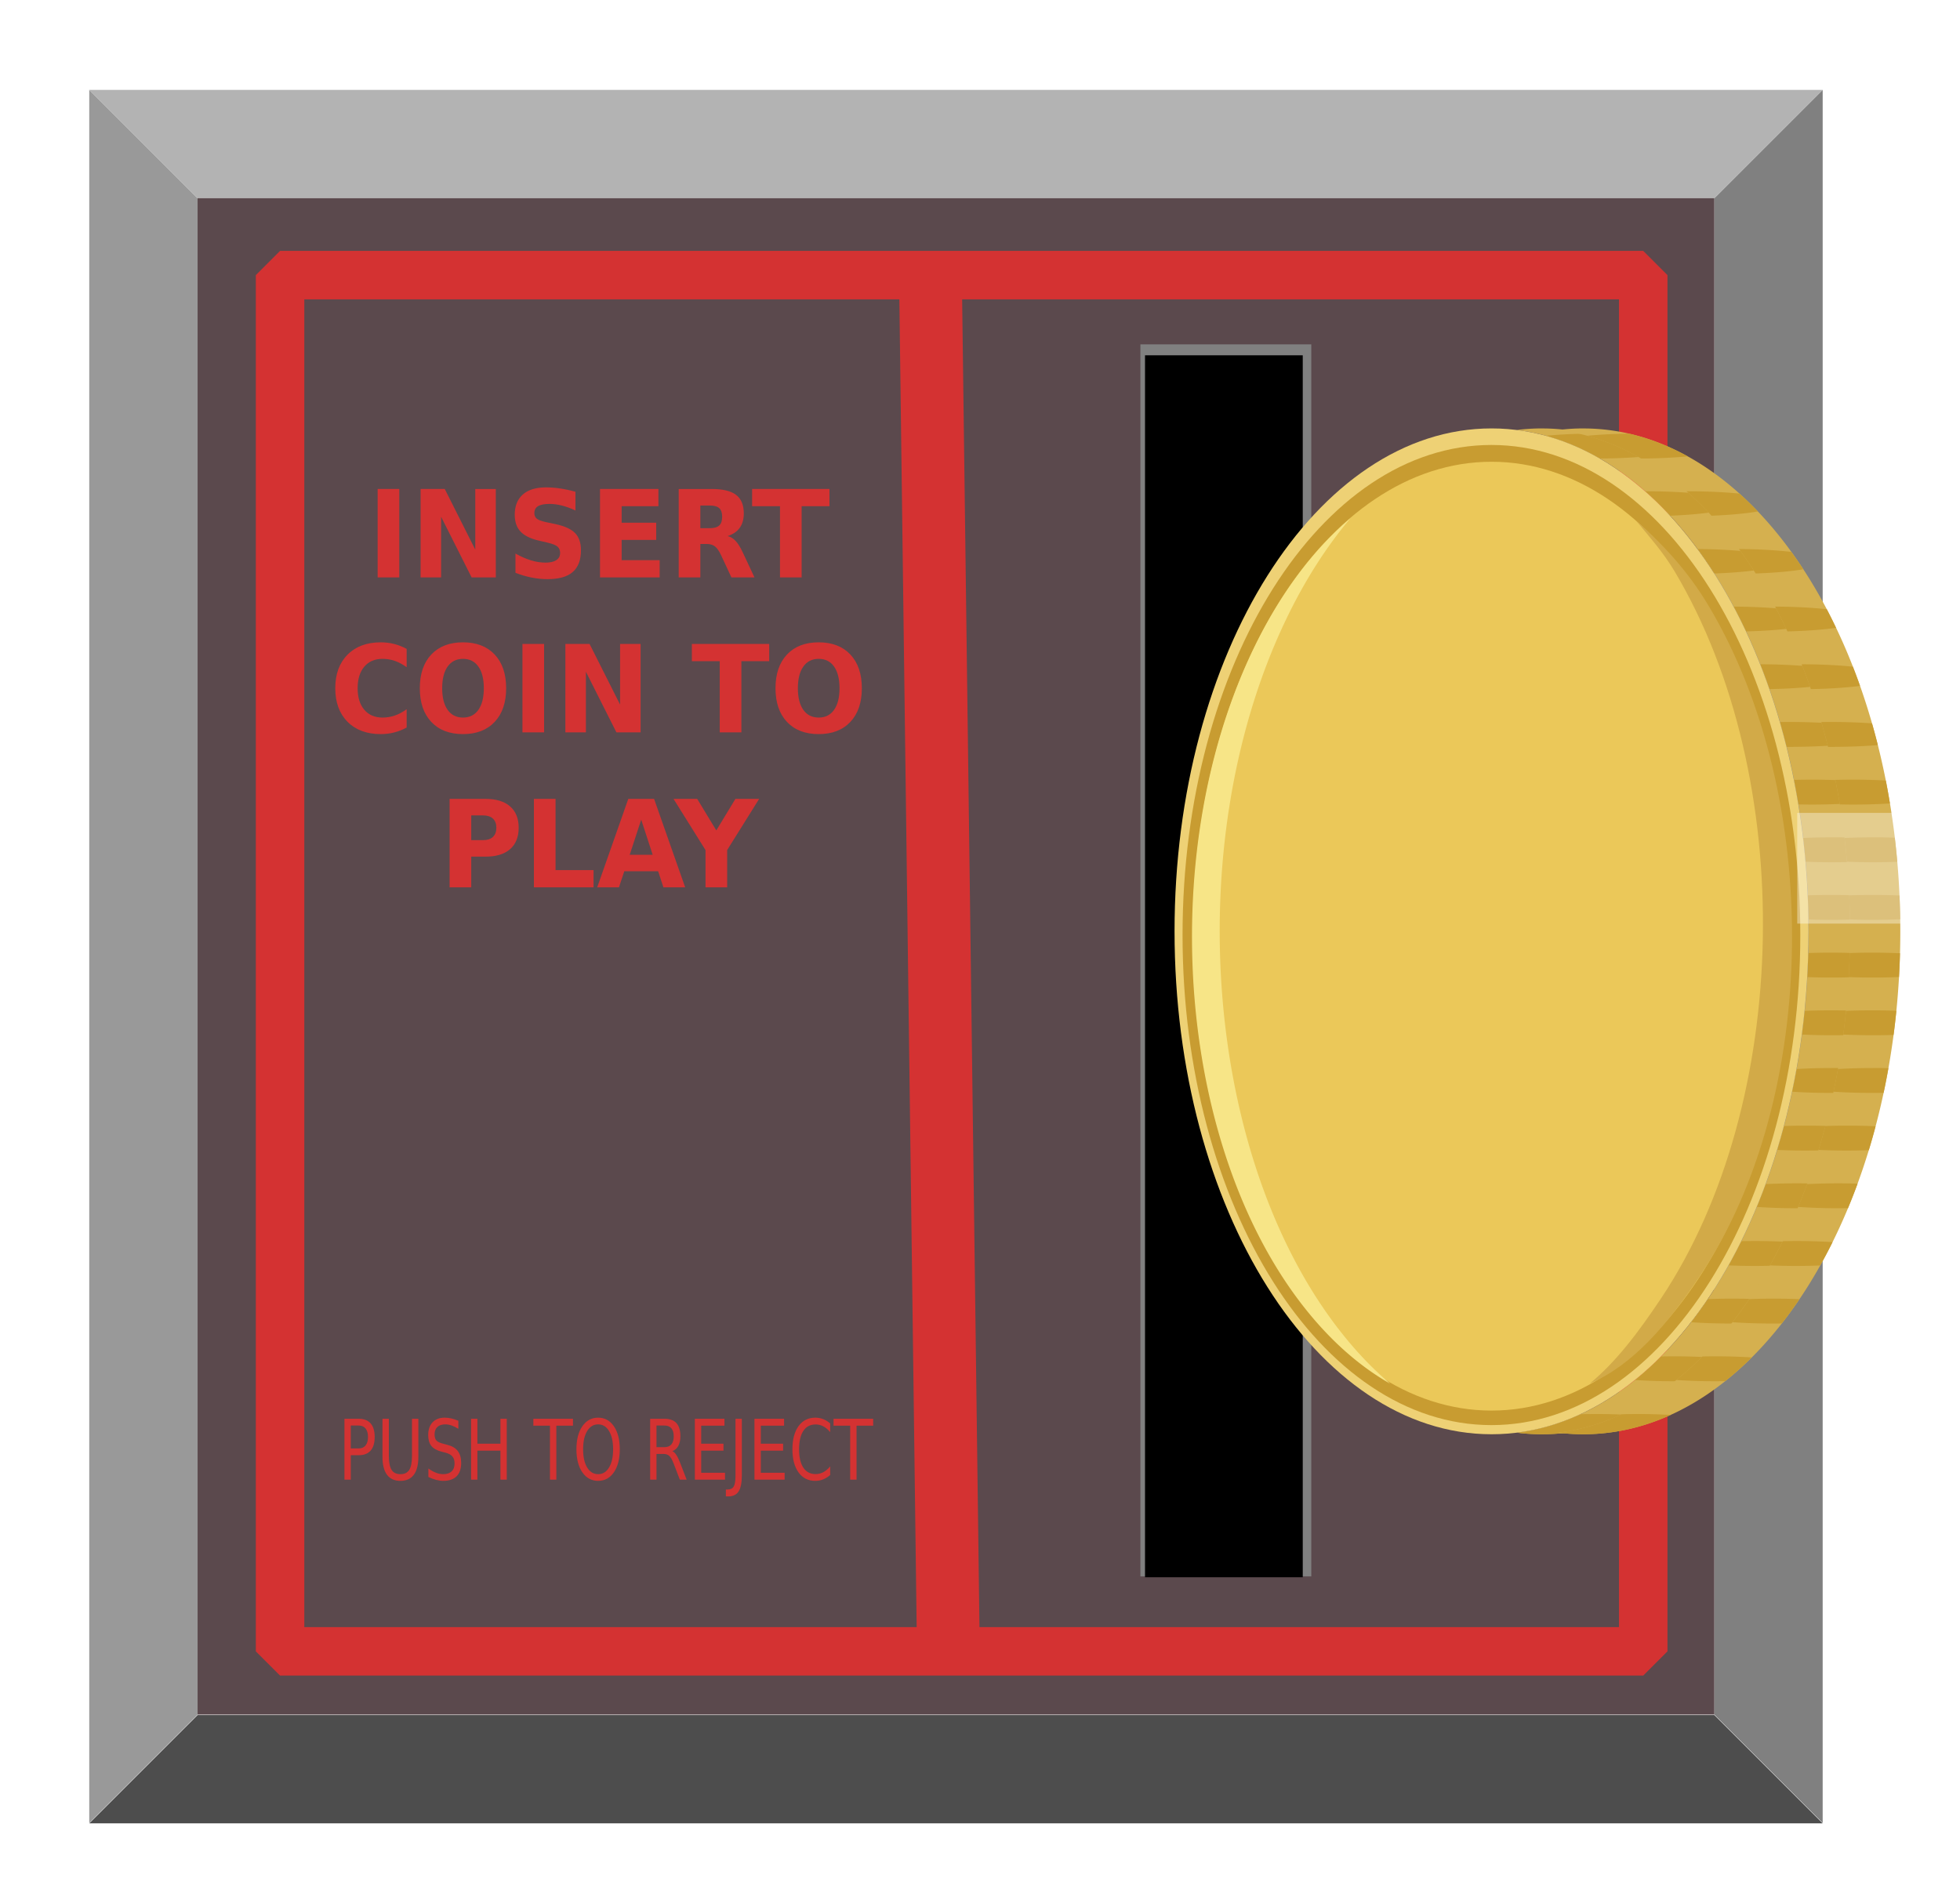
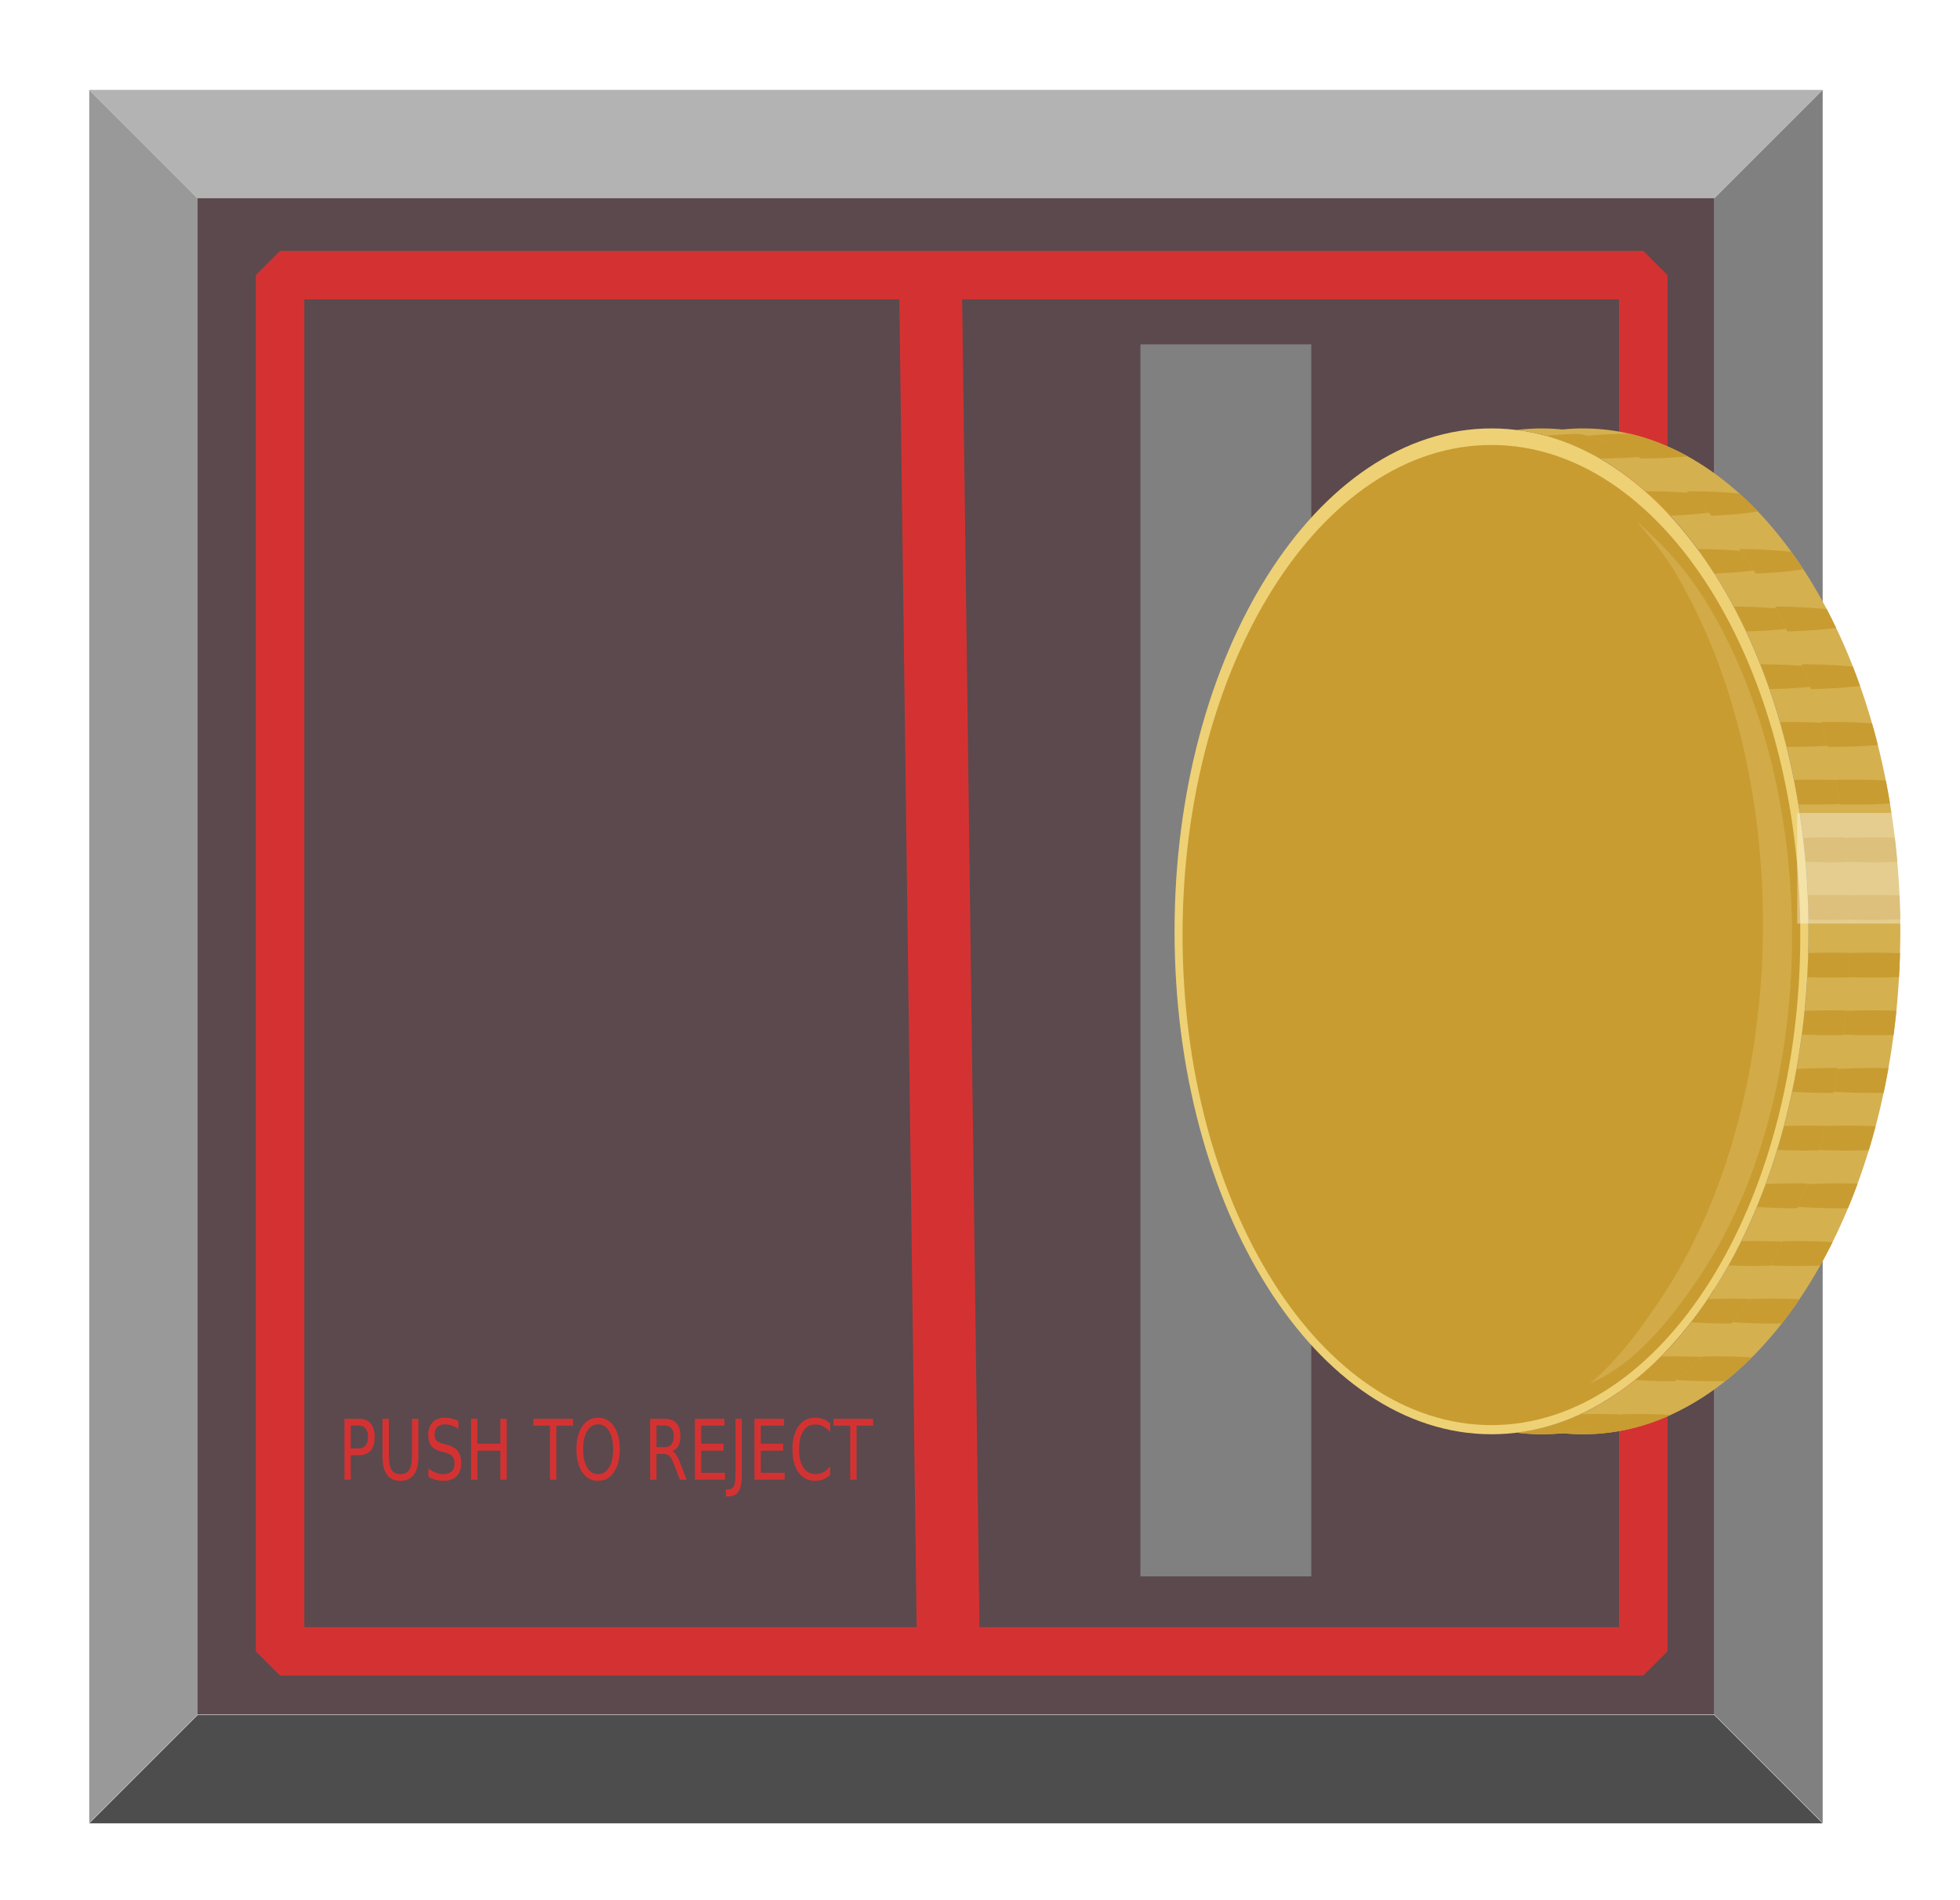
<svg xmlns="http://www.w3.org/2000/svg" width="220" height="213.333" viewBox="0 0 220 213.333">
  <defs>
    <filter height="4.759" y="-1.88" width="4.028" x="-1.514" id="b" color-interpolation-filters="sRGB">
      <feGaussianBlur stdDeviation="21.537" />
    </filter>
    <filter id="a" x="-.105" width="1.209" y="-.013" height="1.026" color-interpolation-filters="sRGB">
      <feGaussianBlur stdDeviation=".613" />
    </filter>
  </defs>
  <path d="M22.178 192.547l-12.16 12.16h194.569l-12.161-12.16z" fill="#4d4d4d" fill-rule="evenodd" />
  <path d="M204.587 10.09l-12.161 12.16v170.248l12.16 12.16z" fill="gray" fill-rule="evenodd" />
  <path d="M10.017 10.09v194.569l12.16-12.16V22.25z" fill="#999" fill-rule="evenodd" />
  <path d="M10.017 10.09l12.16 12.16h170.249l12.16-12.16z" fill="#b3b3b3" fill-rule="evenodd" />
  <path fill="#5b494d" fill-rule="evenodd" d="M22.178 22.25h170.248v170.248H22.178z" />
  <g color="#000">
    <path transform="matrix(1.364 0 0 1.211 3.964 -1047.283)" style="isolation:auto;mix-blend-mode:normal;solid-color:#000;solid-opacity:1" overflow="visible" fill="gray" filter="url(#a)" enable-background="accumulate" d="M90.938 896.735h14.063v114.219H90.938z" />
-     <path style="isolation:auto;mix-blend-mode:normal;solid-color:#000;solid-opacity:1" overflow="visible" enable-background="accumulate" d="M128.522 39.889h17.706v137.187h-17.706z" />
  </g>
  <path d="M104.437 30.935l2 153.414" fill="none" stroke="#d43232" stroke-width="7.048" />
  <g style="line-height:1.25;-inkscape-font-specification:'OCR A Extended'" aria-label="INSERT COIN TO PLAY" font-weight="700" font-size="10.91" font-family="sans-serif" letter-spacing="0" word-spacing="0" fill="#d43232" stroke-width=".273" text-anchor="middle">
-     <path style="-inkscape-font-specification:sans-serif;text-align:center" d="M42.39 54.897h2.428v9.93H42.39zM47.21 54.897h2.712l3.426 6.811v-6.81h2.303v9.93h-2.713l-3.426-6.811v6.81H47.21zM64.591 55.21v2.102q-.776-.366-1.514-.552-.738-.187-1.394-.187-.87 0-1.287.253-.417.253-.417.785 0 .4.278.625.284.22 1.022.38l1.035.219q1.57.332 2.233 1.01.663.68.663 1.93 0 1.643-.928 2.447-.921.799-2.82.799-.896 0-1.798-.18t-1.805-.532v-2.162q.903.506 1.742.765.845.253 1.627.253.795 0 1.218-.28.423-.279.423-.798 0-.465-.29-.718-.284-.253-1.142-.452l-.94-.22q-1.414-.32-2.07-1.017-.65-.699-.65-1.883 0-1.483.909-2.281.908-.798 2.612-.798.776 0 1.596.126.82.12 1.697.366zM67.348 54.897h6.556v1.936h-4.127v1.849h3.88v1.935h-3.88v2.275h4.266v1.936h-6.695zM79.632 59.3q.764 0 1.092-.299.334-.3.334-.984 0-.679-.334-.971-.328-.293-1.092-.293H78.61V59.3zm-1.022 1.77v3.758h-2.429v-9.93h3.71q1.861 0 2.726.658.87.658.87 2.082 0 .984-.454 1.616-.448.632-1.356.931.498.12.89.545.397.42.8 1.278l1.32 2.82h-2.588l-1.148-2.468q-.347-.745-.707-1.018-.353-.272-.946-.272zM84.421 54.897h8.682v1.936H89.98v7.995h-2.43v-7.995h-3.129zM45.645 81.679q-.669.366-1.395.552-.725.186-1.514.186-2.353 0-3.729-1.383-1.375-1.39-1.375-3.765 0-2.381 1.375-3.765 1.376-1.39 3.73-1.39.788 0 1.513.186.726.187 1.395.552v2.056q-.675-.486-1.332-.712-.656-.226-1.381-.226-1.3 0-2.044.878-.745.878-.745 2.42 0 1.537.745 2.415.744.878 2.044.878.725 0 1.381-.226.657-.226 1.332-.711zM51.967 73.97q-1.11 0-1.723.865-.612.864-.612 2.434 0 1.563.612 2.428.612.864 1.723.864 1.116 0 1.728-.864.612-.865.612-2.428 0-1.57-.612-2.434-.612-.865-1.728-.865zm0-1.856q2.27 0 3.558 1.37 1.287 1.37 1.287 3.785 0 2.408-1.287 3.778t-3.558 1.37q-2.265 0-3.559-1.37-1.287-1.37-1.287-3.778 0-2.414 1.287-3.785 1.294-1.37 3.559-1.37zM58.642 72.294h2.429v9.93h-2.43zM63.462 72.294h2.713l3.426 6.81v-6.81h2.303v9.93H69.19l-3.426-6.81v6.81h-2.303zM77.658 72.294h8.681v1.935h-3.123v7.995h-2.429V74.23h-3.13zM91.891 73.97q-1.11 0-1.722.865-.612.864-.612 2.434 0 1.563.612 2.428.612.864 1.722.864 1.117 0 1.729-.864.612-.865.612-2.428 0-1.57-.612-2.434-.612-.865-1.729-.865zm0-1.856q2.272 0 3.559 1.37 1.287 1.37 1.287 3.785 0 2.408-1.287 3.778t-3.559 1.37q-2.265 0-3.558-1.37-1.287-1.37-1.287-3.778 0-2.414 1.287-3.785 1.293-1.37 3.558-1.37zM50.465 89.69h4.032q1.798 0 2.757.845.965.838.965 2.394 0 1.564-.965 2.408-.96.838-2.757.838h-1.603v3.446h-2.429zm2.429 1.856v2.774h1.344q.707 0 1.091-.36.385-.365.385-1.03 0-.666-.385-1.025-.384-.359-1.091-.359zM59.929 89.69h2.429v7.995h4.265v1.936h-6.694zM73.872 97.812h-3.798l-.6 1.809h-2.441l3.489-9.93h2.896l3.489 9.93h-2.442zm-3.192-1.843h2.58l-1.287-3.95zM75.6 89.69h2.657l2.145 3.539 2.145-3.539h2.663l-3.59 5.747v4.184h-2.43v-4.184z" />
-   </g>
+     </g>
  <g style="line-height:1.25;-inkscape-font-specification:'OCR A Extended'" aria-label="PUSH TO REJECT" font-weight="400" font-size="6.764" font-family="sans-serif" letter-spacing="0" word-spacing="0" fill="#d43232" stroke-width=".169" text-anchor="middle">
    <path style="-inkscape-font-specification:sans-serif;text-align:center" d="M39.372 160.045v2.569h.894q.497 0 .768-.334.271-.335.271-.953 0-.614-.27-.948-.272-.334-.769-.334zm-.711-.76h1.605q.884 0 1.335.521.455.518.455 1.521 0 1.012-.455 1.53-.45.517-1.335.517h-.894v2.748h-.711zM42.932 159.284h.715v4.154q0 1.1.307 1.585.306.481.993.481.683 0 .99-.48.306-.486.306-1.586v-4.154h.715v4.269q0 1.337-.51 2.02-.508.682-1.501.682-.997 0-1.507-.682-.508-.683-.508-2.02zM51.448 159.509v.902q-.405-.252-.764-.376-.36-.123-.694-.123-.581 0-.898.293-.313.293-.313.833 0 .454.207.687.212.23.796.371l.43.115q.796.197 1.173.696.38.495.38 1.328 0 .994-.514 1.507-.51.513-1.5.513-.374 0-.796-.11-.42-.11-.87-.325v-.953q.433.316.849.477.415.16.817.16.609 0 .94-.312.331-.311.331-.888 0-.504-.24-.788-.235-.284-.778-.426l-.433-.11q-.796-.206-1.152-.645-.355-.44-.355-1.223 0-.907.49-1.43.492-.521 1.355-.521.37 0 .754.087t.785.26zM52.874 159.284h.712v2.803h2.585v-2.803h.711v6.838h-.711v-3.256h-2.585v3.256h-.712zM59.865 159.284h4.448v.779h-1.866v6.06h-.715v-6.06h-1.867zM67.138 159.912q-.775 0-1.233.75-.454.752-.454 2.048 0 1.292.454 2.043.458.751 1.233.751.774 0 1.225-.751.455-.751.455-2.043 0-1.296-.455-2.047-.45-.751-1.225-.751zm0-.751q1.106 0 1.768.966.662.962.662 2.583 0 1.617-.662 2.583-.662.962-1.768.962-1.11 0-1.775-.962-.662-.962-.662-2.583 0-1.621.662-2.583.665-.966 1.775-.966zM75.47 162.916q.23.101.444.43.218.33.437.908l.722 1.868h-.765l-.672-1.754q-.26-.687-.507-.911-.243-.225-.666-.225h-.775v2.89h-.711v-6.838h1.606q.901 0 1.345.49.444.49.444 1.48 0 .646-.233 1.071-.229.426-.669.591zm-1.782-2.871v2.427h.895q.514 0 .774-.307.265-.311.265-.911 0-.6-.265-.903-.26-.306-.774-.306zM77.992 159.284h3.324v.779h-2.613v2.024h2.504v.779h-2.504v2.478h2.677v.778h-3.388zM82.556 159.284h.711v6.362q0 1.237-.362 1.795-.36.559-1.159.559h-.271v-.779h.222q.472 0 .665-.343.194-.344.194-1.232zM84.683 159.284h3.325v.779h-2.613v2.024h2.504v.779h-2.504v2.478h2.676v.778h-3.388zM93.185 159.811v.976q-.36-.436-.768-.65-.405-.216-.863-.216-.901 0-1.38.719-.48.715-.48 2.07 0 1.351.48 2.07.479.715 1.38.715.458 0 .863-.215.409-.216.768-.65v.966q-.374.33-.793.494-.415.165-.88.165-1.194 0-1.88-.948-.687-.953-.687-2.597 0-1.649.686-2.597.687-.952 1.88-.952.473 0 .888.165.42.16.786.485zM93.562 159.284h4.448v.779h-1.867v6.06h-.715v-6.06h-1.866z" />
  </g>
  <path fill="none" stroke="#d43232" stroke-width="5.443" stroke-linecap="round" stroke-linejoin="bevel" stroke-dashoffset="1.212" paint-order="stroke fill markers" d="M31.435 30.888h153.009v154.508H31.435z" />
  <g>
    <path d="M173.08 48.102c19.65 0 35.575 25.274 35.575 56.456 0 31.184-15.926 56.464-35.575 56.464-.95 0-1.893-.058-2.825-.174 18.328-2.286 32.755-26.617 32.755-56.291 0-29.675-14.427-53.998-32.755-56.283a22.823 22.823 0 012.825-.175z" color="#000" fill="#d5b04f" />
    <path d="M178.21 48.686c2.272.522 4.474 1.384 6.587 2.553a60.742 60.742 0 01-5.238.236c-1.947-1.12-3.971-1.983-6.06-2.553a58.99 58.99 0 014.71-.236zm6.553 6.469c2.18 0 4.19.098 5.839.262a37.673 37.673 0 012.06 2.002c-1.304.23-3.116.4-5.2.48a37.898 37.898 0 00-2.798-2.744h.1zm6.225 6.486c2.06.029 3.933.147 5.436.323.458.632.907 1.281 1.344 1.95-1.346.23-3.211.396-5.343.471a49.667 49.667 0 00-1.884-2.744c.149 0 .3-.002.447 0zm4.285 6.468c1.92.027 3.68.131 5.128.288.358.682.702 1.38 1.04 2.09-1.443.205-3.336.35-5.458.401a60.632 60.632 0 00-1.382-2.78c.225 0 .45-.002.672 0zm2.308 6.468c2.152.006 4.133.105 5.75.271.277.71.546 1.428.804 2.159-1.498.19-3.403.322-5.519.358a69.322 69.322 0 00-1.035-2.788zm3.288 6.477c1.662 0 3.228.058 4.61.157.23.802.443 1.617.65 2.439-1.532.131-3.33.201-5.26.201h-.33a76.864 76.864 0 00-.75-2.788c.355-.006.715-.01 1.08-.01zm2.594 6.477c1.257 0 2.454.037 3.564.096.168.849.32 1.713.462 2.578a66.668 66.668 0 01-5.623.105 82.763 82.763 0 00-.502-2.753c.678-.02 1.379-.026 2.099-.026zm3.106 6.477c.504.007.987.026 1.466.043.106.895.196 1.792.275 2.701a69.84 69.84 0 01-5.64-.008 87.237 87.237 0 00-.276-2.666c.993-.046 2.05-.07 3.151-.07.347 0 .686-.005 1.024 0zm-1.024 6.468c1.052 0 2.065.02 3.018.061.04.885.064 1.77.077 2.666a70.345 70.345 0 01-5.646.026c-.013-.91-.036-1.81-.076-2.71.84-.03 1.716-.043 2.627-.043zm0 6.477c1.073 0 2.104.026 3.074.07a90.1 90.1 0 01-.11 2.666 69.588 69.588 0 01-5.652.008c.051-.893.092-1.795.116-2.7.823-.03 1.681-.044 2.572-.044zm0 6.477c.925 0 1.815.02 2.666.052a86.65 86.65 0 01-.314 2.71c-.756.025-1.54.035-2.352.035-1.156 0-2.26-.03-3.294-.079.116-.878.225-1.764.314-2.657.942-.04 1.942-.061 2.98-.061zm1.024 6.477c.258.003.498.01.75.017-.166.932-.346 1.86-.54 2.77-.405.008-.816.01-1.234.01-1.576 0-3.061-.05-4.39-.14.178-.841.348-1.686.501-2.544 1.198-.07 2.51-.113 3.889-.113.347 0 .686-.005 1.024 0zm-3.883 6.468c1.119 0 2.19.023 3.195.07a76.18 76.18 0 01-.76 2.683 70.215 70.215 0 01-5.64-.026c.268-.881.52-1.778.76-2.684.785-.027 1.6-.043 2.445-.043zm-1.04 6.477c.761 0 1.5.012 2.213.035a68.146 68.146 0 01-1.079 2.753 65.404 65.404 0 01-5.59-.14 67.96 67.96 0 001.002-2.56 68.112 68.112 0 013.453-.088zm-4.677 6.477c1.454 0 2.833.045 4.082.122-.445.897-.91 1.77-1.388 2.622a69.837 69.837 0 01-5.64-.009c.494-.882.972-1.787 1.431-2.718.496-.01.999-.017 1.515-.017zm-2.594 6.468c1.03 0 2.022.021 2.958.061-.64.947-1.301 1.857-1.983 2.727-.32.004-.646.009-.975.009-1.643 0-3.19-.052-4.56-.149a47.973 47.973 0 001.883-2.596 69.824 69.824 0 012.677-.052zm-6.5 6.477c1.463 0 2.85.044 4.104.122a35.74 35.74 0 01-2.98 2.666 65.767 65.767 0 01-5.486-.131 36.033 36.033 0 002.925-2.64c.47-.01.948-.017 1.438-.017zm-8.697 6.477c1.309 0 2.555.041 3.702.105-3.114 1.412-6.405 2.167-9.804 2.167-.797 0-1.585-.04-2.369-.122-.11-.024-.215-.045-.314-.07 2.407-.316 4.748-1.016 6.995-2.054a71.282 71.282 0 011.79-.026z" fill="#c89c31" fill-rule="evenodd" />
    <path d="M177.725 48.102c19.65 0 35.575 25.274 35.575 56.456 0 31.184-15.926 56.464-35.575 56.464-.95 0-1.893-.058-2.825-.174 18.328-2.286 32.755-26.617 32.755-56.291 0-29.675-14.427-53.998-32.755-56.283a22.823 22.823 0 012.825-.175z" color="#000" fill="#d5b04f" />
    <path d="M182.854 48.686c2.273.522 4.475 1.384 6.588 2.553a60.742 60.742 0 01-5.238.236c-1.947-1.12-3.971-1.983-6.06-2.553a58.99 58.99 0 014.71-.236zm6.555 6.469c2.18 0 4.19.098 5.838.262a37.673 37.673 0 012.06 2.002c-1.304.23-3.116.4-5.2.48a37.898 37.898 0 00-2.797-2.744h.099zm6.224 6.486c2.06.029 3.933.147 5.436.323.458.632.907 1.281 1.344 1.95-1.346.23-3.211.396-5.343.471a49.667 49.667 0 00-1.883-2.744c.148 0 .3-.002.446 0zm4.285 6.468c1.92.027 3.68.131 5.128.288.358.682.702 1.38 1.04 2.09-1.443.205-3.336.35-5.458.401a60.632 60.632 0 00-1.382-2.78c.225 0 .451-.002.672 0zm2.308 6.468c2.152.006 4.133.105 5.75.271.277.71.546 1.428.804 2.159-1.498.19-3.403.322-5.519.358a69.322 69.322 0 00-1.035-2.788zm3.288 6.477c1.663 0 3.228.058 4.61.157.23.802.443 1.617.65 2.439-1.532.131-3.33.201-5.26.201h-.33a76.864 76.864 0 00-.75-2.788c.355-.006.715-.01 1.08-.01zm2.594 6.477c1.257 0 2.454.037 3.564.096.168.849.32 1.713.463 2.578a66.668 66.668 0 01-5.624.105 82.763 82.763 0 00-.501-2.753c.677-.02 1.378-.026 2.098-.026zm3.107 6.477c.503.007.986.026 1.465.043.106.895.196 1.792.275 2.701a69.84 69.84 0 01-5.64-.008 87.237 87.237 0 00-.275-2.666c.992-.046 2.048-.07 3.15-.07.347 0 .686-.005 1.025 0zm-1.025 6.468c1.052 0 2.065.02 3.019.061.039.885.063 1.77.077 2.666a70.345 70.345 0 01-5.646.026c-.013-.91-.037-1.81-.077-2.71.84-.03 1.716-.043 2.627-.043zm0 6.477c1.073 0 2.104.026 3.074.07a90.1 90.1 0 01-.11 2.666 69.588 69.588 0 01-5.652.008c.051-.893.092-1.795.116-2.7.823-.03 1.681-.044 2.572-.044zm0 6.477c.925 0 1.815.02 2.666.052a86.65 86.65 0 01-.314 2.71c-.756.025-1.54.035-2.352.035-1.155 0-2.26-.03-3.294-.079.116-.878.225-1.764.314-2.657.943-.04 1.942-.061 2.98-.061zm1.025 6.477c.257.003.497.01.749.017-.166.932-.345 1.86-.54 2.77-.405.008-.816.01-1.234.01-1.576 0-3.061-.05-4.39-.14.179-.841.348-1.686.502-2.544 1.197-.07 2.51-.113 3.888-.113.347 0 .686-.005 1.025 0zm-3.883 6.468c1.118 0 2.19.023 3.194.07a76.18 76.18 0 01-.76 2.683 70.215 70.215 0 01-5.64-.026c.268-.881.52-1.778.76-2.684.785-.027 1.6-.043 2.446-.043zm-1.041 6.477c.762 0 1.5.012 2.214.035a68.146 68.146 0 01-1.08 2.753 65.404 65.404 0 01-5.59-.14 67.96 67.96 0 001.002-2.56 68.112 68.112 0 013.454-.088zm-4.677 6.477c1.455 0 2.833.045 4.082.122-.445.897-.91 1.77-1.388 2.622a69.837 69.837 0 01-5.64-.009c.494-.882.972-1.787 1.432-2.718.495-.01.998-.017 1.514-.017zm-2.594 6.468c1.03 0 2.022.021 2.958.061-.64.947-1.3 1.857-1.983 2.727-.32.004-.646.009-.975.009-1.643 0-3.19-.052-4.56-.149a47.973 47.973 0 001.883-2.596 69.824 69.824 0 012.677-.052zm-6.5 6.477c1.464 0 2.85.044 4.104.122a35.74 35.74 0 01-2.98 2.666 65.767 65.767 0 01-5.486-.131 36.033 36.033 0 002.925-2.64c.47-.01.948-.017 1.438-.017zm-8.696 6.477c1.308 0 2.554.041 3.7.105-3.112 1.412-6.404 2.167-9.803 2.167-.797 0-1.585-.04-2.369-.122-.11-.024-.214-.045-.314-.07 2.408-.316 4.748-1.016 6.996-2.054a71.282 71.282 0 011.79-.026z" fill="#c89c31" fill-rule="evenodd" />
    <path d="M131.837 104.56c0 31.184 15.93 56.463 35.58 56.463 19.649 0 35.579-25.28 35.579-56.462 0-31.184-15.93-56.463-35.58-56.463s-35.58 25.28-35.58 56.463z" color="#000" fill="#eed175" />
    <path d="M132.735 104.976c0 30.386 15.523 55.02 34.67 55.02 19.148 0 34.67-24.634 34.67-55.02 0-30.386-15.522-55.02-34.67-55.02-19.147 0-34.67 24.634-34.67 55.02z" color="#000" fill="#c89c31" />
-     <path d="M133.853 105.103c0 29.416 15.027 53.262 33.563 53.262 18.535 0 33.562-23.846 33.562-53.262 0-29.415-15.027-53.262-33.562-53.262-18.536 0-33.563 23.847-33.563 53.262z" color="#000" fill="#ebc859" />
    <path d="M191.807 68.052c12.73 21.38 12.492 54.976-.982 75.18-3.638 5.456-7.56 10.045-12.371 12.087 2.955-2.43 5.466-5.767 8.007-9.575 14.615-21.917 15.294-58.44 1.519-81.574-1.33-2.234-2.818-3.858-4.304-5.678 2.918 2.582 5.714 5.501 8.13 9.56z" color="#000" fill="#d2aa48" />
-     <path d="M147.056 147.603c-14.758-17.798-17.635-51.211-6.42-74.631 3.03-6.326 6.782-11.268 10.928-14.773-2.665 3.162-5.108 6.954-7.222 11.37-12.167 25.407-9.081 61.616 6.889 80.874a39.876 39.876 0 004.8 4.9c-3.145-1.792-6.174-4.36-8.975-7.74z" color="#000" fill="#f7e587" />
    <path opacity=".601" fill="#fff" filter="url(#b)" d="M203.991 103.506h34.137v27.5h-34.137z" transform="matrix(.465 0 0 .452 106.875 44.478)" />
  </g>
</svg>